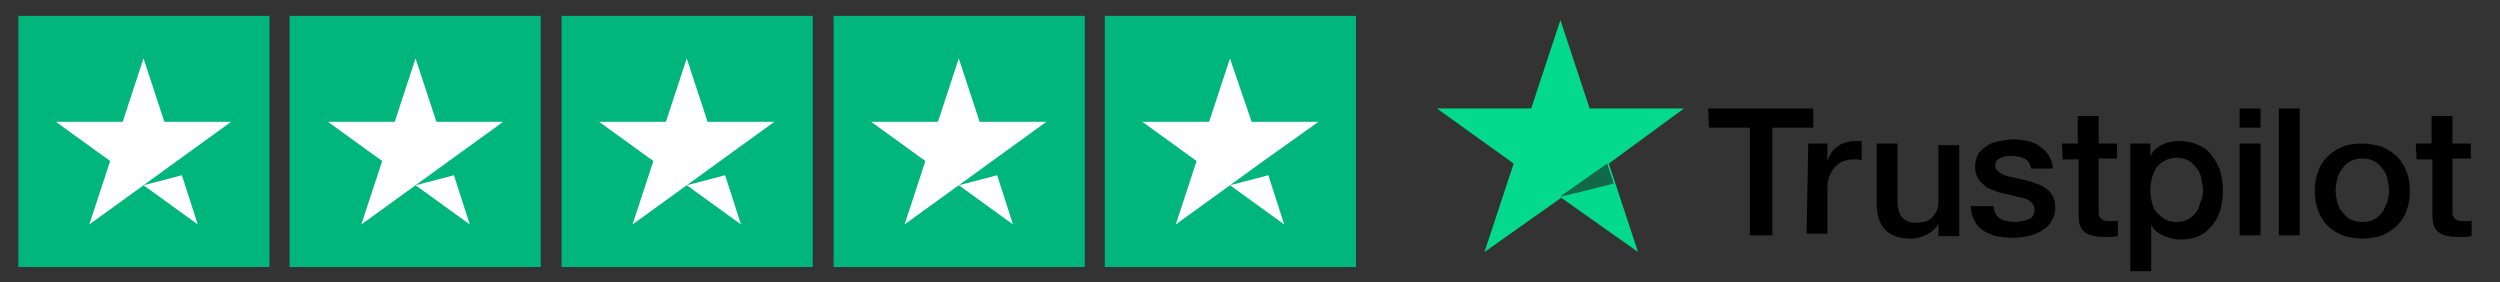
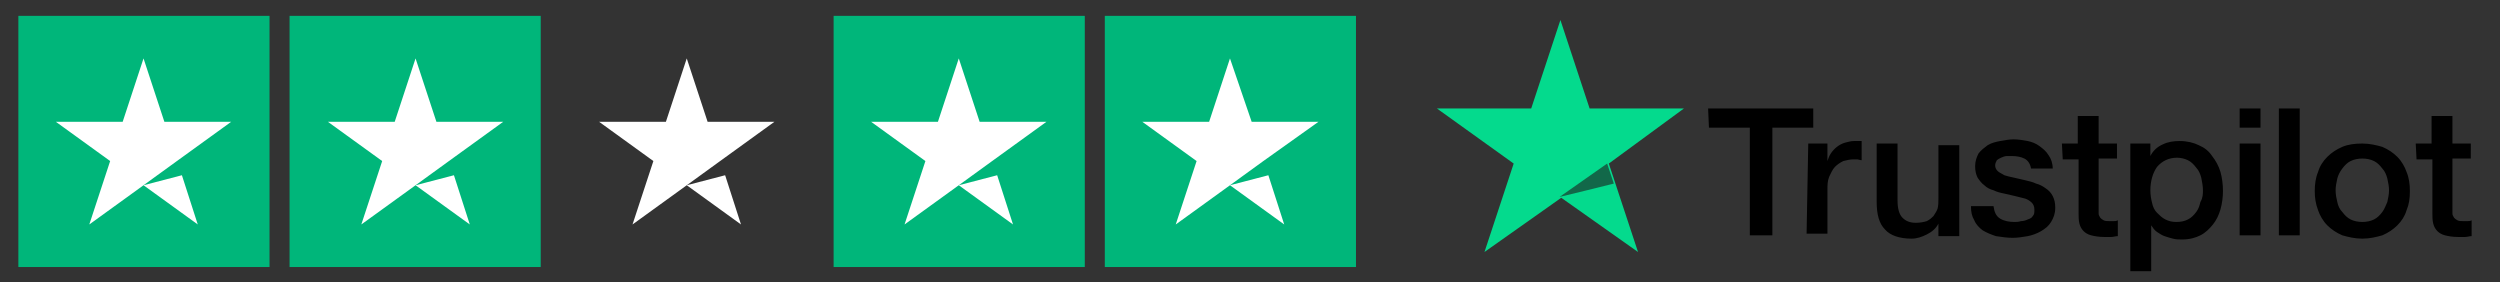
<svg xmlns="http://www.w3.org/2000/svg" id="Layer_1" x="0px" y="0px" viewBox="0 0 299.6 33.8" style="enable-background:new 0 0 299.6 33.8;" xml:space="preserve">
  <rect x="0" y="0" width="299.6" height="33.8" fill="#333333" stroke="none" />
  <style type="text/css">	.st0{fill:#04DA8D;}	.st1{fill:#126849;}	.st2{fill:#00B67A;}	.st3{fill:#FFFFFF;}</style>
  <path d="M204.7,13h12.6v2.3h-4.9v12.9h-2.7V15.3h-4.9L204.7,13L204.7,13L204.7,13z M216.7,17.2h2.3v2.1h0c0.1-0.3,0.2-0.6,0.4-0.9 c0.4-0.6,1-1.1,1.7-1.3c0.4-0.1,0.7-0.2,1.1-0.2c0.3,0,0.5,0,0.6,0c0.1,0,0.2,0,0.3,0v2.3c-0.2,0-0.4-0.1-0.5-0.1 c-0.2,0-0.4,0-0.5,0c-0.4,0-0.8,0.1-1.2,0.2c-0.4,0.2-0.7,0.4-1,0.7c-0.3,0.3-0.5,0.8-0.7,1.2c-0.2,0.5-0.2,1-0.2,1.6v5.2h-2.5 L216.7,17.2L216.7,17.2z M234.7,28.3h-2.4v-1.5h0c-0.3,0.6-0.8,1-1.4,1.3c-0.6,0.3-1.2,0.5-1.8,0.5c-1.5,0-2.6-0.4-3.2-1.1 c-0.7-0.7-1-1.8-1-3.3v-7h2.5V24c0,1,0.2,1.7,0.6,2.1c0.4,0.4,0.9,0.6,1.6,0.6c0.5,0,1-0.1,1.3-0.2c0.4-0.2,0.6-0.4,0.8-0.6 c0.2-0.3,0.4-0.6,0.5-0.9c0.1-0.4,0.1-0.8,0.1-1.2v-6.4h2.5V28.3L234.7,28.3z M238.9,24.7c0.1,0.7,0.3,1.2,0.8,1.5 c0.5,0.3,1.1,0.4,1.7,0.4c0.2,0,0.5,0,0.8-0.1c0.3,0,0.6-0.1,0.8-0.2c0.3-0.1,0.5-0.2,0.6-0.4c0.2-0.2,0.2-0.4,0.2-0.8 c0-0.3-0.1-0.6-0.3-0.8c-0.2-0.2-0.5-0.4-0.8-0.5c-0.4-0.1-0.8-0.2-1.2-0.3c-0.4-0.1-0.9-0.2-1.3-0.3c-0.5-0.1-0.9-0.2-1.3-0.4 c-0.4-0.1-0.8-0.3-1.1-0.6c-0.3-0.2-0.6-0.6-0.8-0.9c-0.2-0.4-0.3-0.8-0.3-1.4c0-0.6,0.2-1.1,0.4-1.5c0.3-0.4,0.7-0.7,1.1-1 c0.5-0.3,1-0.4,1.5-0.5c0.6-0.1,1.1-0.2,1.6-0.2c0.6,0,1.1,0.1,1.7,0.2c0.5,0.1,1,0.3,1.4,0.6c0.4,0.3,0.8,0.6,1.1,1.1 c0.3,0.4,0.5,1,0.5,1.6h-2.6c-0.1-0.6-0.4-1-0.8-1.2c-0.4-0.2-0.9-0.3-1.5-0.3c-0.2,0-0.4,0-0.6,0c-0.2,0-0.5,0.1-0.7,0.2 c-0.2,0.1-0.4,0.2-0.5,0.3c-0.1,0.2-0.2,0.4-0.2,0.6c0,0.3,0.1,0.5,0.3,0.7s0.5,0.3,0.8,0.5c0.3,0.1,0.7,0.2,1.2,0.3 c0.4,0.1,0.9,0.2,1.3,0.3c0.4,0.1,0.9,0.2,1.3,0.4c0.4,0.1,0.8,0.3,1.2,0.6c0.3,0.2,0.6,0.5,0.8,0.9c0.2,0.4,0.3,0.8,0.3,1.4 c0,0.7-0.2,1.2-0.5,1.7c-0.3,0.5-0.7,0.8-1.2,1.1c-0.5,0.3-1.1,0.5-1.6,0.6c-0.6,0.1-1.2,0.2-1.8,0.2c-0.7,0-1.3-0.1-2-0.2 c-0.6-0.2-1.1-0.4-1.6-0.7c-0.4-0.3-0.8-0.7-1-1.2c-0.3-0.5-0.4-1-0.4-1.7L238.9,24.7C238.9,24.7,238.9,24.7,238.9,24.7z  M247.1,17.2h1.9v-3.3h2.5v3.3h2.2V19h-2.2v5.9c0,0.3,0,0.5,0,0.7c0,0.2,0.1,0.3,0.2,0.5c0.1,0.1,0.2,0.2,0.4,0.3 c0.2,0.1,0.4,0.1,0.7,0.1c0.2,0,0.3,0,0.5,0c0.2,0,0.3,0,0.5-0.1v1.9c-0.3,0-0.5,0.1-0.8,0.1c-0.3,0-0.5,0-0.8,0 c-0.7,0-1.2-0.1-1.6-0.2c-0.4-0.1-0.7-0.3-0.9-0.5c-0.2-0.2-0.4-0.5-0.5-0.9c-0.1-0.4-0.1-0.8-0.1-1.2v-6.5h-1.9L247.1,17.2 L247.1,17.2L247.1,17.2z M255.4,17.2h2.3v1.5h0c0.3-0.6,0.8-1.1,1.5-1.4c0.6-0.3,1.3-0.4,2-0.4c0.9,0,1.7,0.2,2.3,0.5 c0.7,0.3,1.2,0.7,1.6,1.3c0.4,0.5,0.8,1.2,1,1.9c0.2,0.7,0.3,1.5,0.3,2.3c0,0.7-0.1,1.5-0.3,2.2c-0.2,0.7-0.5,1.3-0.9,1.8 c-0.4,0.5-0.9,1-1.5,1.3c-0.6,0.3-1.3,0.5-2.2,0.5c-0.4,0-0.7,0-1.1-0.1c-0.4-0.1-0.7-0.2-1-0.3c-0.3-0.1-0.6-0.3-0.9-0.5 c-0.3-0.2-0.5-0.5-0.7-0.8h0v5.5h-2.5V17.2L255.4,17.2z M264,22.8c0-0.5-0.1-1-0.2-1.5c-0.1-0.4-0.3-0.9-0.6-1.2 c-0.3-0.4-0.6-0.7-1-0.9c-0.4-0.2-0.9-0.3-1.3-0.3c-1,0-1.8,0.4-2.4,1.1c-0.5,0.7-0.8,1.7-0.8,2.8c0,0.6,0.1,1.1,0.2,1.5 c0.1,0.5,0.3,0.9,0.6,1.2c0.3,0.3,0.6,0.6,1,0.8c0.4,0.2,0.8,0.3,1.3,0.3c0.6,0,1-0.1,1.4-0.3c0.4-0.2,0.7-0.5,1-0.9 c0.3-0.4,0.4-0.8,0.5-1.2C264,23.7,264,23.2,264,22.8z M268.4,13h2.5v2.3h-2.5C268.4,15.3,268.4,13,268.4,13z M268.4,17.2h2.5v11 h-2.5V17.2L268.4,17.2z M273.1,13h2.5v15.2h-2.5V13z M283.1,28.6c-0.9,0-1.7-0.2-2.4-0.4c-0.7-0.3-1.3-0.7-1.8-1.2 c-0.5-0.5-0.9-1.2-1.1-1.8c-0.3-0.8-0.4-1.5-0.4-2.3c0-0.8,0.1-1.6,0.4-2.3c0.2-0.7,0.6-1.3,1.1-1.8c0.5-0.5,1.1-0.9,1.8-1.2 c0.7-0.3,1.5-0.4,2.4-0.4c0.9,0,1.7,0.2,2.4,0.4c0.7,0.3,1.3,0.7,1.8,1.2c0.5,0.5,0.9,1.2,1.1,1.8c0.3,0.7,0.4,1.5,0.4,2.3 c0,0.9-0.1,1.6-0.4,2.3c-0.2,0.7-0.6,1.3-1.1,1.8c-0.5,0.5-1.1,0.9-1.8,1.2C284.8,28.4,284,28.6,283.1,28.6z M283.1,26.6 c0.5,0,1-0.1,1.4-0.3c0.4-0.2,0.7-0.5,1-0.9c0.3-0.4,0.4-0.8,0.6-1.2c0.1-0.5,0.2-0.9,0.2-1.4c0-0.5-0.1-0.9-0.2-1.4 c-0.1-0.4-0.3-0.9-0.6-1.2c-0.3-0.4-0.6-0.7-1-0.9c-0.4-0.2-0.9-0.3-1.4-0.3s-1,0.1-1.4,0.3c-0.4,0.2-0.7,0.5-1,0.9 c-0.3,0.4-0.5,0.8-0.6,1.2c-0.1,0.5-0.2,0.9-0.2,1.4c0,0.5,0.1,1,0.2,1.4c0.1,0.5,0.3,0.9,0.6,1.2c0.3,0.4,0.6,0.7,1,0.9 C282.1,26.5,282.6,26.6,283.1,26.6z M289.5,17.2h1.9v-3.3h2.5v3.3h2.2V19h-2.2v5.9c0,0.3,0,0.5,0,0.7c0,0.2,0.1,0.3,0.2,0.5 c0.1,0.1,0.2,0.2,0.4,0.3c0.2,0.1,0.4,0.1,0.7,0.1c0.2,0,0.3,0,0.5,0c0.2,0,0.3,0,0.5-0.1v1.9c-0.3,0-0.5,0.1-0.8,0.1 c-0.3,0-0.5,0-0.8,0c-0.7,0-1.2-0.1-1.6-0.2c-0.4-0.1-0.7-0.3-0.9-0.5c-0.2-0.2-0.4-0.5-0.5-0.9c-0.1-0.4-0.1-0.8-0.1-1.2v-6.5h-1.9 L289.5,17.2L289.5,17.2L289.5,17.2z" />
  <path class="st0" d="M201.8,13h-11.3L187,2.4L183.5,13l-11.3,0l9.2,6.6l-3.5,10.6l9.2-6.5l9.2,6.5l-3.5-10.6L201.8,13z" />
  <path class="st1" d="M193.4,22l-0.8-2.4l-5.7,4C187,23.6,193.4,22,193.4,22z" />
  <g>
    <g id="Trustpilot_ratings_5star-RGB_00000088852347586347343950000008759257466472284046_">
      <g>
        <rect id="Rectangle-path_00000004519451168298106250000001674989513210385798_" x="2.2" y="1.9" class="st2" width="30.1" height="30.1" />
        <rect id="Rectangle-path_00000024720384247048927830000007562093036644191643_" x="34.7" y="1.9" class="st2" width="30.1" height="30.1" />
-         <rect id="Rectangle-path_00000103231017253796246330000007342667622628772521_" x="67.3" y="1.9" class="st2" width="30.1" height="30.1" />
        <rect id="Rectangle-path_00000136412232652266597650000001726366557012748459_" x="99.9" y="1.9" class="st2" width="30.1" height="30.1" />
        <rect id="Rectangle-path_00000129905760870578563590000016598547120456610971_" x="132.4" y="1.9" class="st2" width="30.1" height="30.1" />
        <path id="Shape_00000026161850851294250100000012528913811819382428_" class="st3" d="M17.2,22.2l4.6-1.2l1.9,5.9L17.2,22.2z     M27.7,14.6h-8L17.2,7l-2.5,7.6h-8l6.5,4.7l-2.5,7.6l6.5-4.7l4-2.9L27.7,14.6L27.7,14.6L27.7,14.6L27.7,14.6z" />
        <path id="Shape_00000095333942595554455100000002230765794551963823_" class="st3" d="M49.8,22.2l4.6-1.2l1.9,5.9L49.8,22.2z     M60.3,14.6h-8L49.8,7l-2.5,7.6h-8l6.5,4.7l-2.5,7.6l6.5-4.7l4-2.9L60.3,14.6L60.3,14.6L60.3,14.6L60.3,14.6z" />
        <path id="Shape_00000126300647426765885200000013840012361510459306_" class="st3" d="M82.3,22.2l4.6-1.2l1.9,5.9L82.3,22.2z     M92.8,14.6h-8L82.3,7l-2.5,7.6h-8l6.5,4.7l-2.5,7.6l6.5-4.7l4-2.9L92.8,14.6L92.8,14.6L92.8,14.6L92.8,14.6z" />
        <path id="Shape_00000097485782591466747370000002803880530975204499_" class="st3" d="M114.9,22.2l4.6-1.2l1.9,5.9L114.9,22.2z     M125.4,14.6h-8L114.9,7l-2.5,7.6h-8l6.5,4.7l-2.5,7.6l6.5-4.7l4-2.9L125.4,14.6L125.4,14.6L125.4,14.6L125.4,14.6z" />
        <path id="Shape_00000154416043975053757430000000845081610687311532_" class="st3" d="M147.4,22.2L152,21l1.9,5.9L147.4,22.2z     M158,14.6h-8L147.4,7l-2.5,7.6h-8l6.5,4.7l-2.5,7.6l6.5-4.7l4-2.9L158,14.6L158,14.6L158,14.6L158,14.6z" />
      </g>
    </g>
  </g>
</svg>